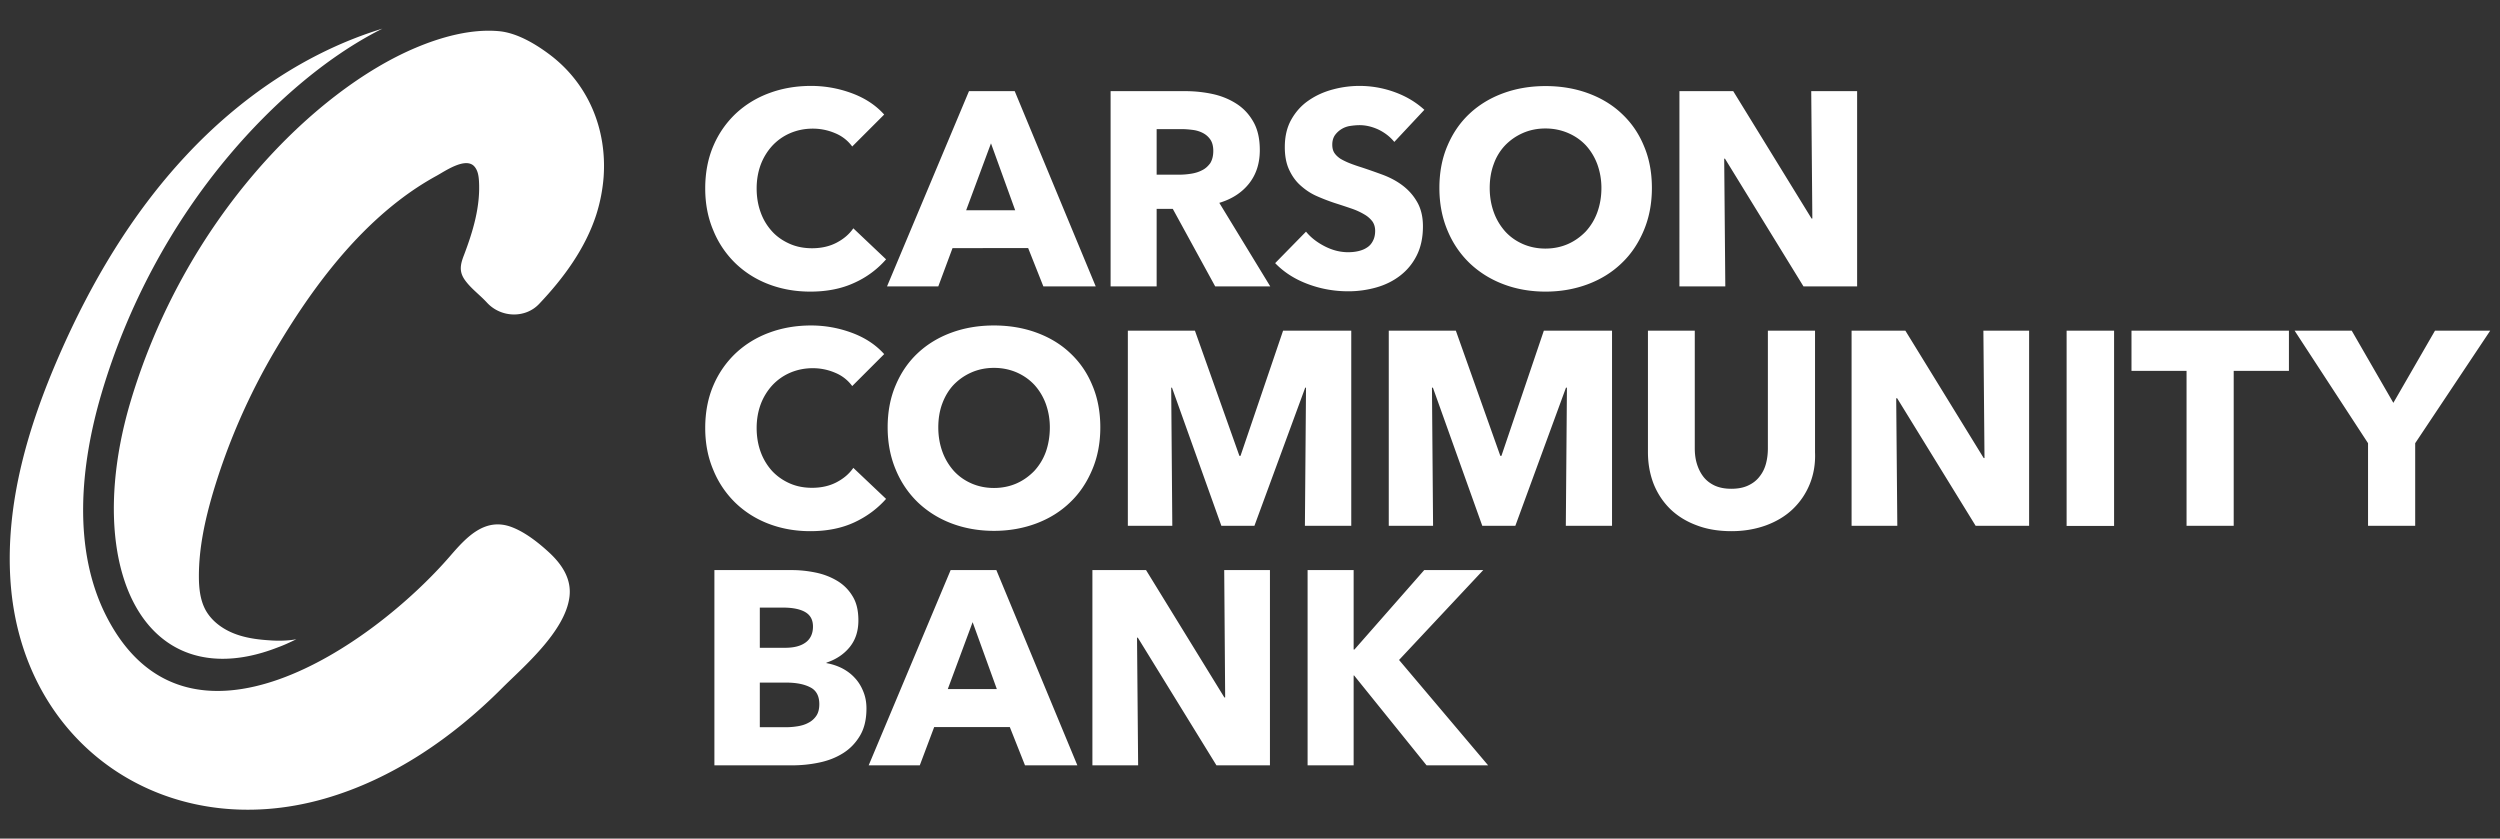
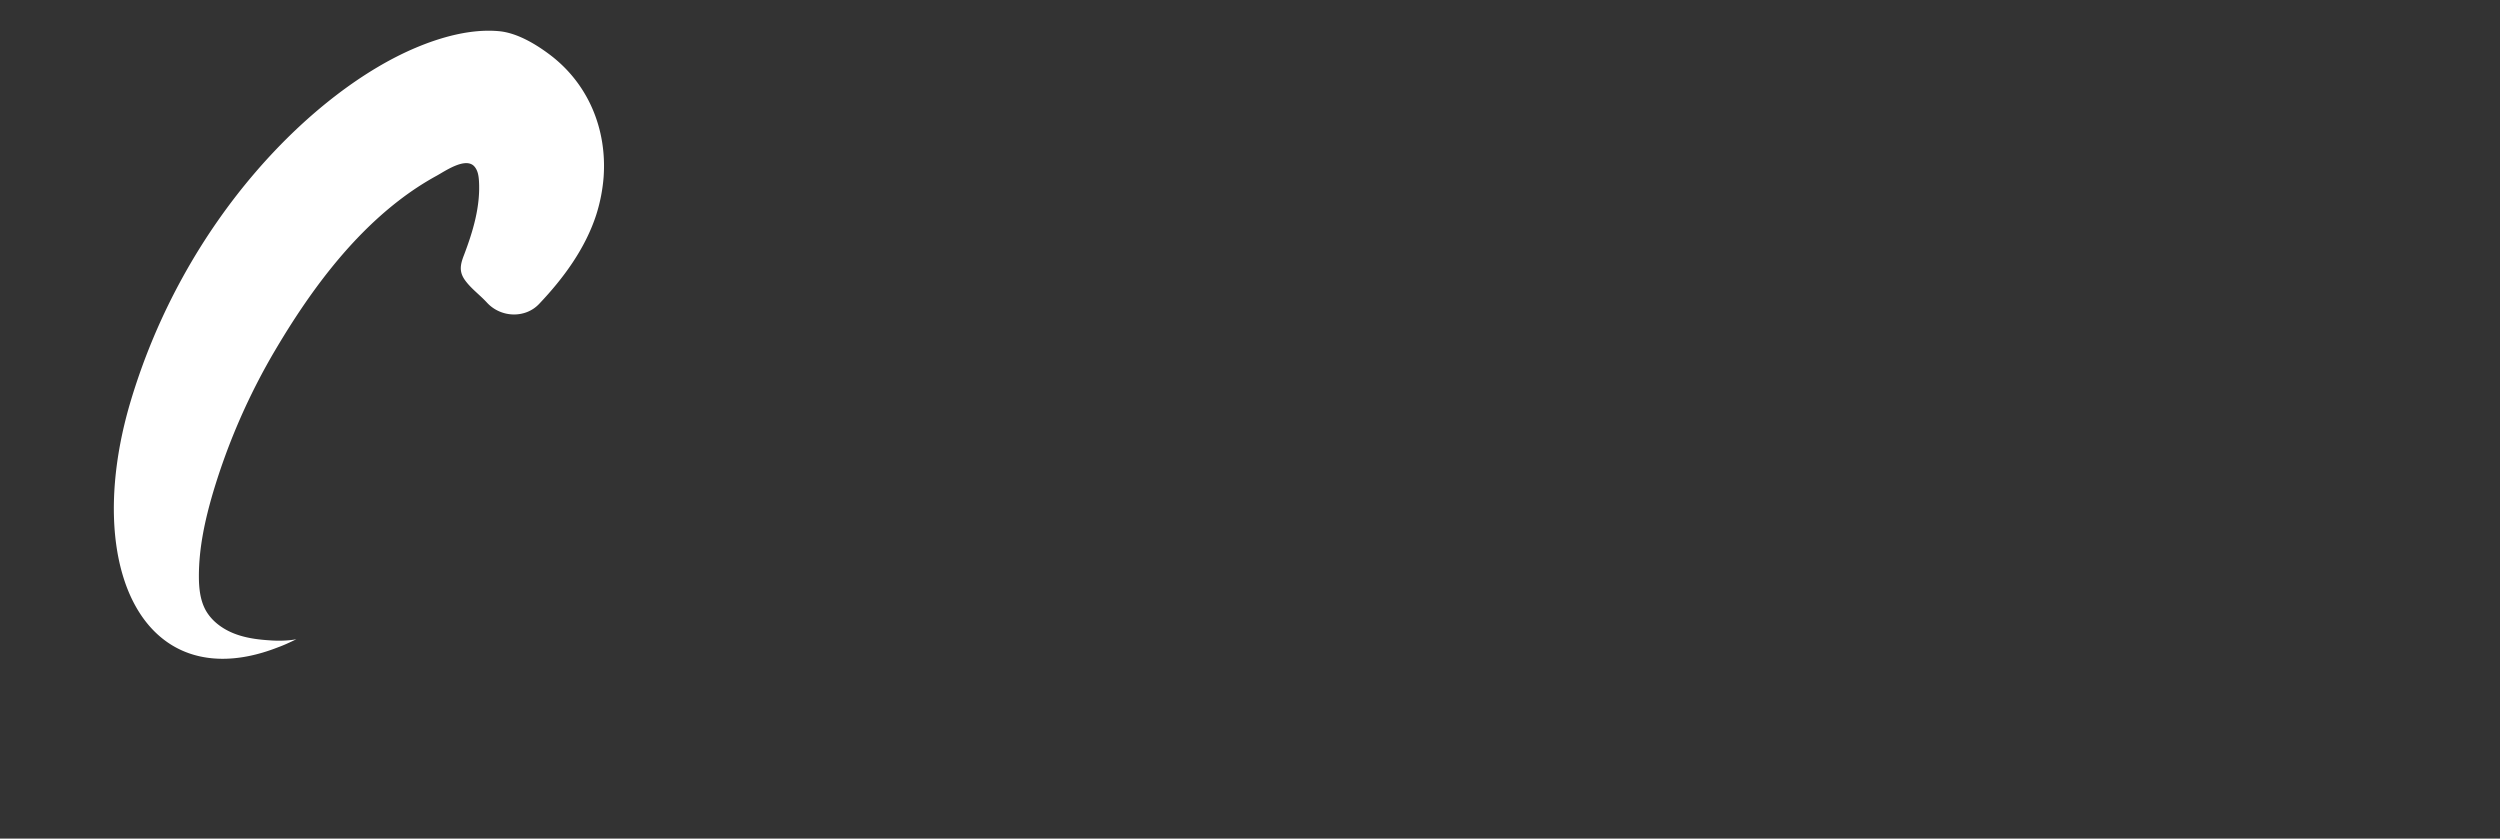
<svg xmlns="http://www.w3.org/2000/svg" version="1.1" id="Layer_1" x="0" y="0" viewBox="0 0 158 53" xml:space="preserve">
  <rect x="0" y="0" width="158" height="53" fill="#333333" stroke="none" />
  <style>.st0{fill:#fff}</style>
-   <path class="st0" d="M53.98 17.88c-.8.37-1.73.55-2.77.55-.95 0-1.83-.16-2.64-.47-.81-.31-1.51-.76-2.1-1.33a6.086 6.086 0 01-1.39-2.07c-.34-.8-.51-1.68-.51-2.65 0-.99.17-1.88.51-2.68.34-.8.82-1.48 1.42-2.05.6-.56 1.31-1 2.13-1.3.81-.3 1.69-.45 2.63-.45.87 0 1.73.15 2.57.46.84.31 1.52.76 2.05 1.35l-2.02 2.02c-.28-.38-.65-.67-1.1-.85-.45-.19-.92-.28-1.39-.28-.52 0-1 .1-1.44.29-.44.19-.81.46-1.12.79-.31.34-.56.74-.73 1.19-.17.46-.26.96-.26 1.51 0 .56.09 1.07.26 1.53.17.47.42.86.72 1.19s.68.59 1.11.78c.43.19.9.28 1.41.28.59 0 1.11-.12 1.55-.35.44-.23.8-.53 1.06-.91L56 16.39a5.81 5.81 0 01-2.02 1.49m11.96.22l-.96-2.42H60.2l-.9 2.42h-3.24l5.18-12.34h2.89l5.12 12.34h-3.31zm-3.31-9.04l-1.57 4.23h3.1l-1.53-4.23zM76.8 18.1l-2.68-4.9H73.1v4.9h-2.91V5.76h4.71c.59 0 1.17.06 1.73.18s1.07.33 1.52.62c.45.29.8.67 1.07 1.15.27.48.4 1.07.4 1.78 0 .84-.23 1.54-.68 2.11-.45.57-1.08.98-1.88 1.22l3.22 5.28H76.8zm-.12-8.56c0-.29-.06-.53-.18-.71-.12-.18-.28-.32-.47-.42-.19-.1-.41-.17-.65-.2-.24-.03-.47-.05-.69-.05H73.1v2.88h1.42c.25 0 .5-.02.75-.06.26-.04.49-.11.7-.22.21-.1.38-.26.52-.45.12-.2.19-.45.19-.77m11.44-.57c-.26-.32-.59-.58-1-.78-.41-.19-.81-.28-1.19-.28-.2 0-.4.02-.6.05a1.451 1.451 0 00-.96.58c-.11.16-.17.36-.17.6 0 .21.04.38.13.52s.22.26.38.37c.17.1.37.2.6.29.23.09.49.18.78.27.42.14.85.29 1.31.46.45.17.87.39 1.24.67s.68.62.92 1.04c.24.41.37.93.37 1.54 0 .71-.13 1.32-.39 1.84s-.61.94-1.05 1.28c-.44.34-.95.59-1.52.75a6.5 6.5 0 01-1.76.24c-.88 0-1.74-.15-2.56-.46-.83-.31-1.51-.75-2.06-1.32l1.95-1.99c.3.37.7.68 1.19.93s.98.37 1.47.37c.22 0 .44-.02.65-.07.21-.05.39-.12.55-.23.16-.1.28-.24.37-.42.09-.17.14-.38.14-.63 0-.23-.06-.43-.17-.59a1.68 1.68 0 00-.5-.44c-.22-.13-.48-.26-.8-.37-.32-.11-.68-.23-1.09-.36-.39-.13-.78-.28-1.16-.45-.38-.17-.71-.4-1.01-.67-.3-.27-.53-.6-.71-.99-.18-.39-.27-.86-.27-1.42 0-.69.14-1.27.42-1.76.28-.49.64-.89 1.1-1.2.45-.31.96-.54 1.53-.69a6.474 6.474 0 013.86.16c.73.26 1.36.63 1.91 1.13l-1.9 2.03zm16.28 2.91c0 .98-.17 1.87-.51 2.68-.34.81-.8 1.5-1.4 2.07-.6.58-1.31 1.02-2.13 1.33-.83.31-1.72.47-2.68.47-.96 0-1.86-.16-2.67-.47-.82-.31-1.53-.76-2.13-1.33-.6-.58-1.07-1.27-1.4-2.07-.34-.81-.51-1.7-.51-2.68 0-.99.17-1.88.51-2.67.34-.8.8-1.47 1.4-2.03.6-.56 1.31-.99 2.13-1.29.82-.3 1.71-.45 2.67-.45s1.86.15 2.68.45c.82.3 1.54.73 2.13 1.29.6.56 1.07 1.23 1.4 2.03.34.79.51 1.68.51 2.67m-3.19 0c0-.53-.09-1.03-.26-1.5-.17-.46-.42-.86-.72-1.19-.31-.33-.68-.59-1.12-.78-.44-.19-.92-.29-1.44-.29-.52 0-1 .1-1.43.29-.43.19-.8.45-1.12.78-.31.33-.56.73-.72 1.19-.17.46-.25.96-.25 1.5 0 .56.09 1.07.26 1.54s.42.87.72 1.21c.31.34.68.6 1.11.79.43.19.91.29 1.43.29.52 0 1-.1 1.43-.29.43-.19.8-.46 1.12-.79.31-.34.56-.74.73-1.21.17-.47.26-.98.26-1.54m12.77 6.22l-4.96-8.07h-.05l.07 8.07h-2.9V5.76h3.4l4.95 8.05h.05l-.07-8.05h2.9V18.1zm-60 14.92c-.8.37-1.73.55-2.77.55-.95 0-1.83-.16-2.64-.47-.81-.31-1.51-.76-2.1-1.33a6.086 6.086 0 01-1.39-2.07c-.34-.8-.51-1.68-.51-2.65 0-.99.17-1.88.51-2.68.34-.8.82-1.48 1.42-2.05.6-.56 1.31-1 2.13-1.3.81-.3 1.69-.45 2.63-.45.87 0 1.73.15 2.57.46.84.31 1.52.76 2.05 1.35l-2.02 2.02c-.28-.38-.65-.67-1.1-.85-.45-.19-.92-.28-1.39-.28-.52 0-1 .1-1.44.29-.44.19-.81.46-1.12.79-.31.34-.56.74-.73 1.19-.17.46-.26.96-.26 1.51 0 .56.09 1.07.26 1.53.17.46.42.86.72 1.19.31.33.68.59 1.11.78.43.19.9.28 1.41.28.59 0 1.11-.12 1.55-.35.44-.23.8-.53 1.06-.91L56 31.53c-.55.62-1.22 1.12-2.02 1.49m15.56-6.01c0 .98-.17 1.87-.51 2.67-.34.81-.8 1.5-1.4 2.07-.6.58-1.31 1.02-2.13 1.33-.83.31-1.72.47-2.68.47-.96 0-1.86-.16-2.68-.47-.82-.31-1.53-.76-2.13-1.33-.6-.58-1.07-1.27-1.4-2.07-.34-.81-.51-1.7-.51-2.67 0-.99.17-1.88.51-2.67.34-.8.8-1.47 1.4-2.03.6-.56 1.31-.99 2.13-1.29.82-.3 1.71-.45 2.68-.45.96 0 1.86.15 2.68.45.82.3 1.54.73 2.13 1.29.6.56 1.07 1.23 1.4 2.03.34.79.51 1.69.51 2.67m-3.19 0c0-.53-.09-1.03-.26-1.5-.17-.46-.42-.86-.72-1.19-.31-.33-.68-.59-1.11-.78-.44-.19-.92-.29-1.44-.29-.52 0-1 .1-1.43.29-.43.19-.8.45-1.12.78-.31.33-.55.73-.72 1.19-.17.46-.25.96-.25 1.5 0 .56.09 1.07.26 1.54s.42.87.72 1.21c.31.34.68.6 1.11.79.43.19.91.29 1.43.29.52 0 1-.1 1.43-.29.43-.19.8-.46 1.12-.79.31-.34.56-.74.73-1.21.16-.46.25-.98.25-1.54m16.12 6.22l.07-8.73h-.05l-3.21 8.73h-2.09l-3.12-8.73h-.05l.07 8.73h-2.81V20.9h4.24l2.81 7.91h.07l2.69-7.91h4.31v12.33zm16.49 0l.07-8.73h-.06l-3.2 8.73h-2.09l-3.12-8.73h-.06l.07 8.73h-2.8V20.9h4.24l2.81 7.91h.07l2.68-7.91h4.31v12.33zm15.41-2.62c-.25.61-.61 1.13-1.07 1.57-.46.44-1.03.78-1.68 1.02-.66.24-1.39.37-2.19.37-.81 0-1.55-.12-2.2-.37-.65-.24-1.2-.58-1.66-1.02-.45-.44-.8-.96-1.05-1.57-.24-.61-.37-1.29-.37-2.03V20.9h2.96v7.44c0 .34.04.66.13.96.09.3.22.57.4.81.18.24.42.43.71.57.3.14.65.21 1.07.21.42 0 .78-.07 1.07-.21.3-.14.54-.33.72-.57.19-.24.32-.51.4-.81.08-.3.12-.62.12-.96V20.9h2.98v7.69c.03.74-.09 1.41-.34 2.02m10.49 2.62l-4.96-8.06h-.06l.07 8.06h-2.89V20.9h3.4l4.95 8.05h.05l-.07-8.05h2.89v12.33zm5.75-12.33h3v12.34h-3zm10.56 2.54v9.79h-2.98v-9.79h-3.48V20.9h9.95v2.54zm11.47 4.57v5.22h-2.98v-5.22l-4.64-7.11h3.61l2.63 4.56 2.63-4.56h3.49zM54.76 44.78c0 .67-.13 1.24-.4 1.7-.27.46-.62.83-1.06 1.11-.44.28-.94.48-1.51.6-.56.12-1.14.18-1.73.18h-4.91V36.03h4.91c.48 0 .96.05 1.46.15.5.1.95.27 1.36.51.41.24.74.56.99.97.26.41.38.92.38 1.55 0 .69-.19 1.25-.56 1.7-.37.45-.86.77-1.46.97v.03c.35.06.68.17.98.32.31.16.58.36.8.6.23.24.41.53.54.85.14.33.21.69.21 1.1m-3.38-5.18c0-.42-.16-.72-.48-.91-.32-.19-.79-.29-1.42-.29h-1.46v2.54h1.6c.56 0 .99-.11 1.3-.34.3-.22.46-.56.46-1m.4 4.9c0-.51-.19-.87-.57-1.06-.38-.2-.89-.3-1.53-.3h-1.66v2.82h1.67c.23 0 .47-.02.72-.06.25-.04.48-.11.68-.22.2-.1.37-.25.5-.44s.19-.44.19-.74m13 3.87l-.96-2.42h-4.78l-.91 2.42H54.9l5.18-12.34h2.89l5.12 12.34h-3.31zm-3.31-9.05l-1.57 4.23H63l-1.53-4.23zm15.41 9.05l-4.97-8.07h-.05l.07 8.07h-2.89V36.03h3.39l4.95 8.05h.05l-.06-8.05h2.89v12.34zm13.28 0l-4.58-5.68h-.03v5.68h-2.91V36.03h2.91v5.02h.05l4.41-5.02h3.73l-5.32 5.68 5.63 6.66zM35.99 37.72c-.27 2.2-2.94 4.45-4.25 5.76-3.12 3.13-6.93 5.76-11.21 6.99C10.56 53.34 1.35 47.18.66 36.68c-.32-4.89 1.12-9.73 3.08-14.22 2-4.58 4.58-8.94 7.99-12.6 3.4-3.66 7.66-6.59 12.44-8.05-3.66 1.83-7.07 4.9-9.68 8-3.67 4.35-6.46 9.56-8.09 15.11-1.31 4.46-1.86 9.8.35 14.08 5.11 9.9 16.77 1.84 21.7-3.86 1.02-1.18 2.2-2.48 3.91-1.82.86.33 1.7 1 2.37 1.62.79.74 1.4 1.65 1.26 2.78" />
  <path class="st0" d="M38.15 11.17c-.06.79-.21 1.59-.46 2.38-.69 2.15-2.08 4.04-3.62 5.66-.87.92-2.41.88-3.3-.09-.44-.48-1-.88-1.38-1.41-.39-.54-.3-.99-.07-1.58.57-1.5 1.05-3.08.95-4.7-.02-.32-.07-.66-.29-.91-.55-.62-1.86.3-2.39.59-.84.46-1.64.99-2.39 1.57-3.2 2.47-5.71 5.91-7.76 9.37a40.406 40.406 0 00-3.97 9.06c-.51 1.73-.9 3.5-.9 5.3 0 .73.07 1.49.42 2.14.44.8 1.26 1.33 2.12 1.6.63.2 1.29.28 1.94.32.51.04 1.18.03 1.68-.07-.39.19-.77.37-1.16.51-2.6 1.02-4.93.96-6.73-.15-3.61-2.23-4.64-8.36-2.63-15.24C11.66 13.8 19.91 5.7 26.27 3.02c1.61-.68 3.5-1.21 5.26-1.05 1.11.1 2.25.77 3.13 1.42 2.54 1.87 3.7 4.79 3.49 7.78" />
</svg>